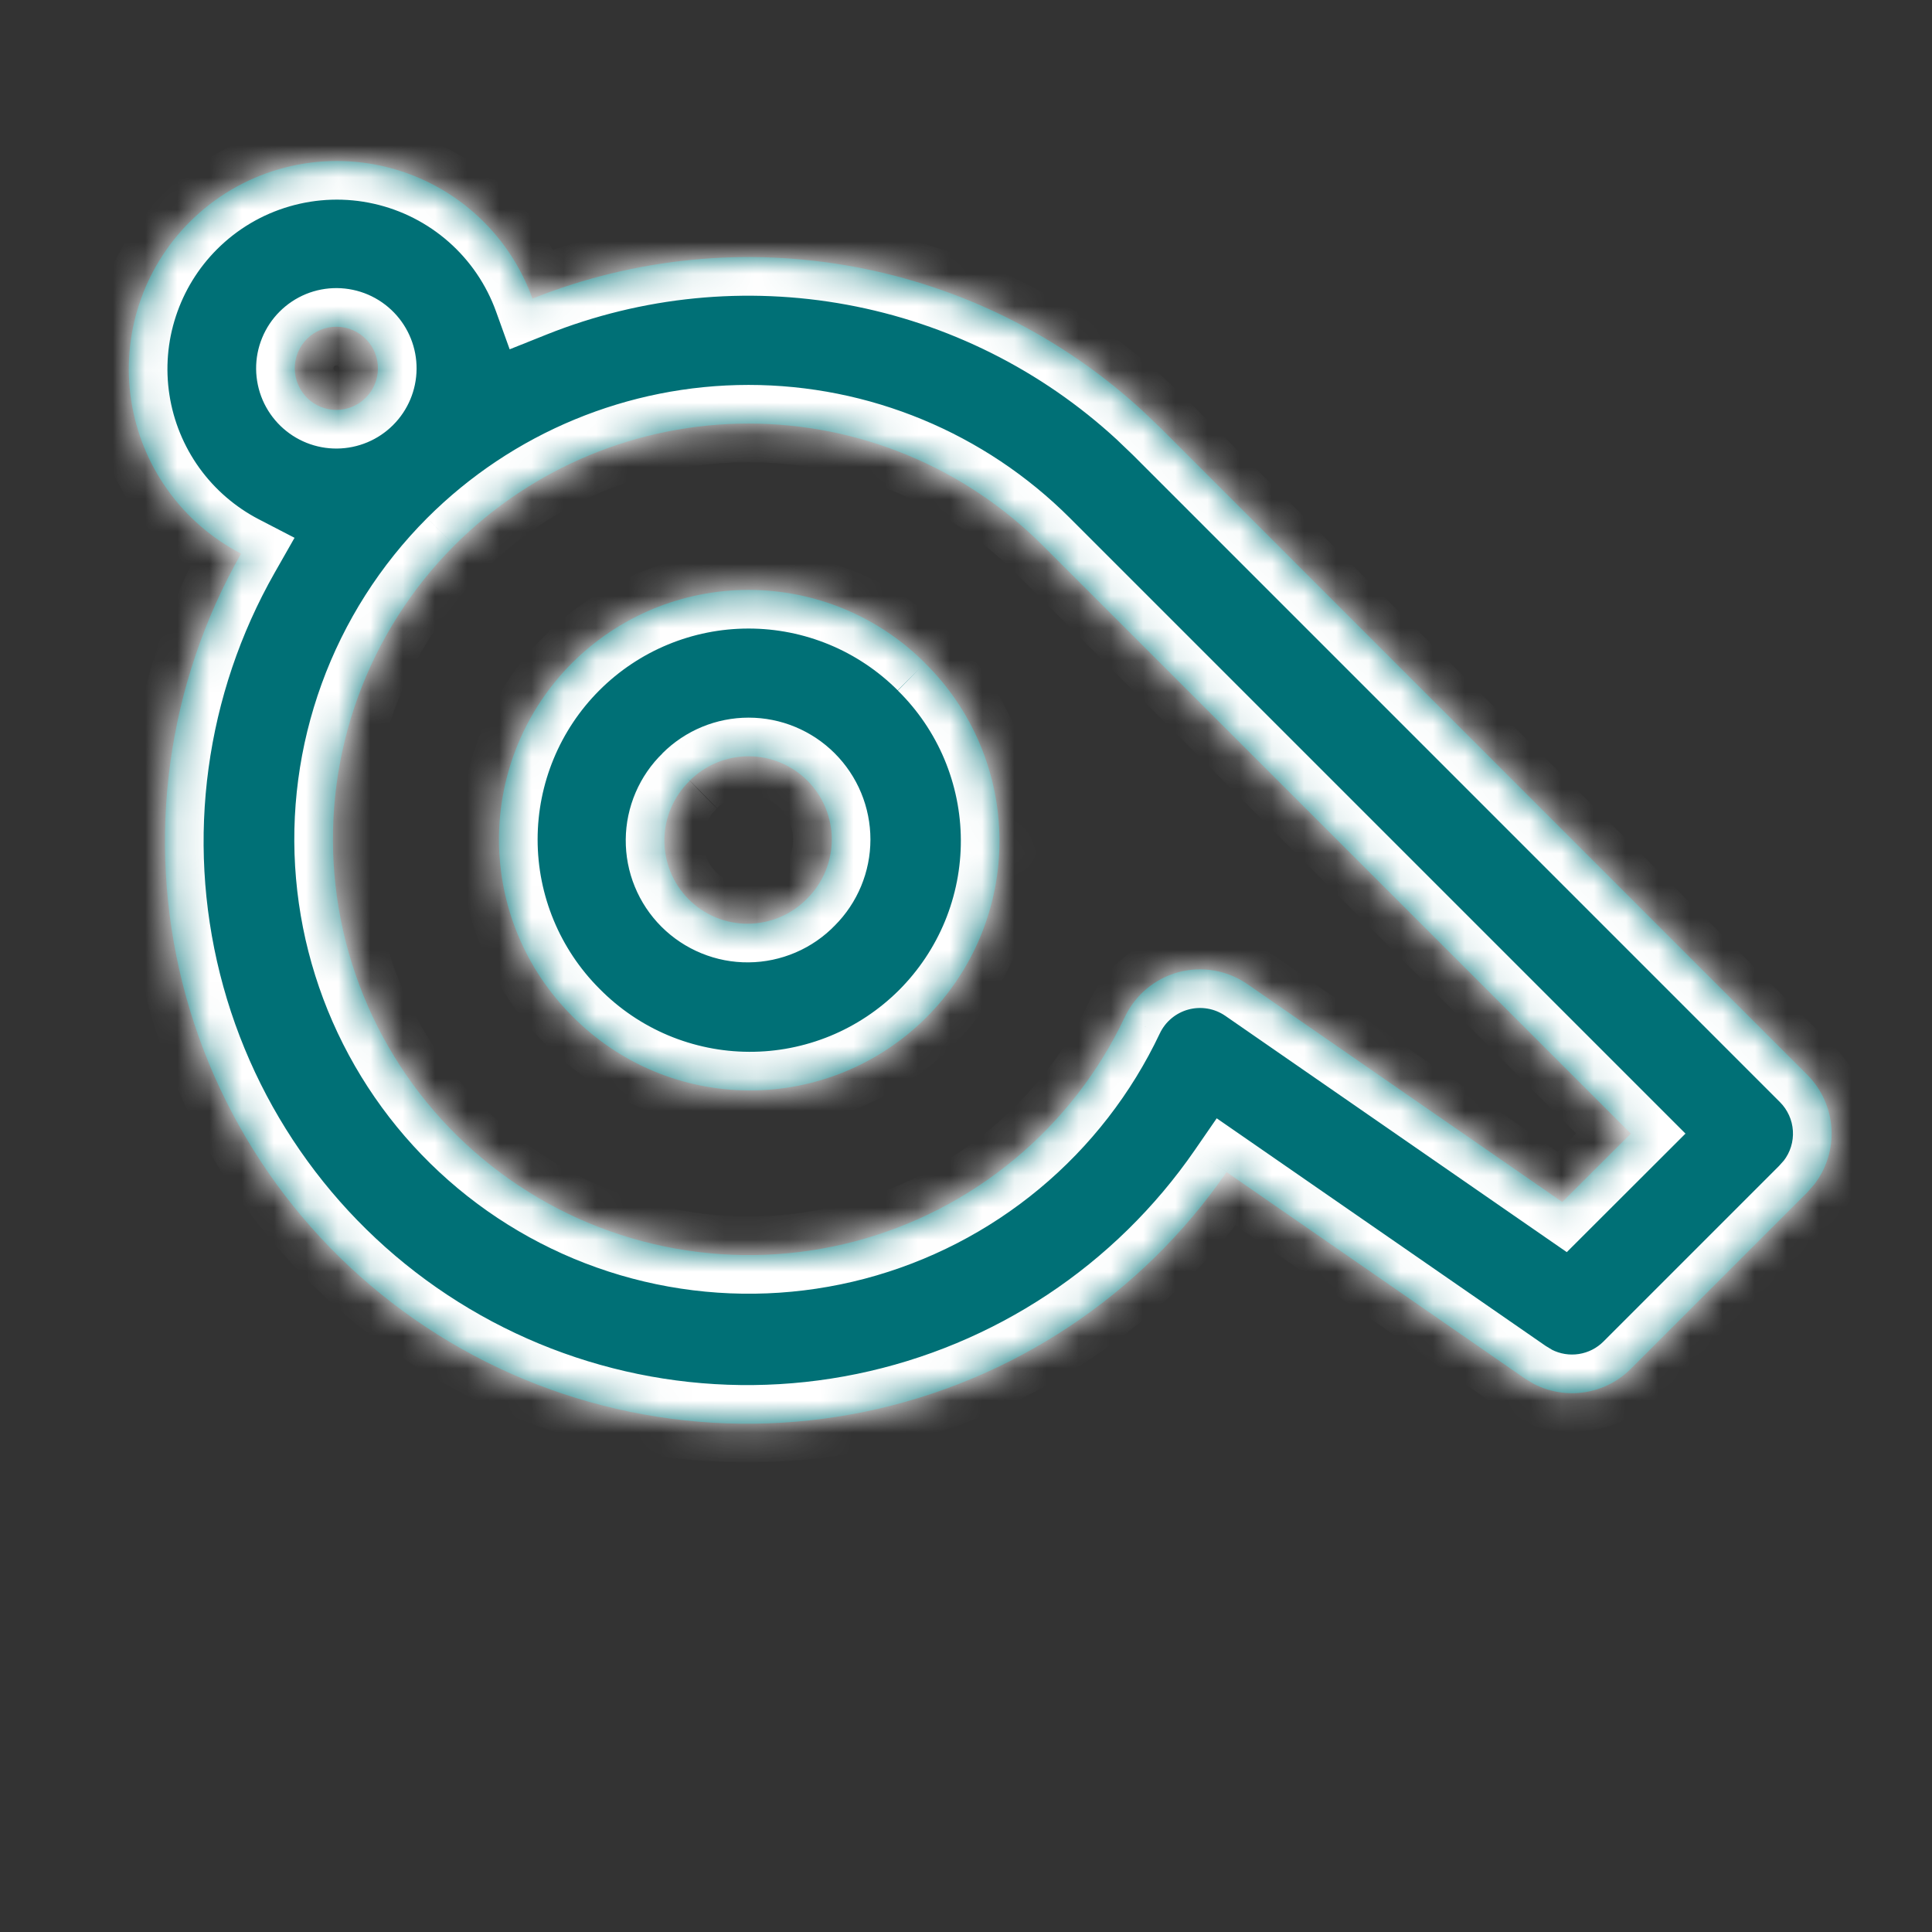
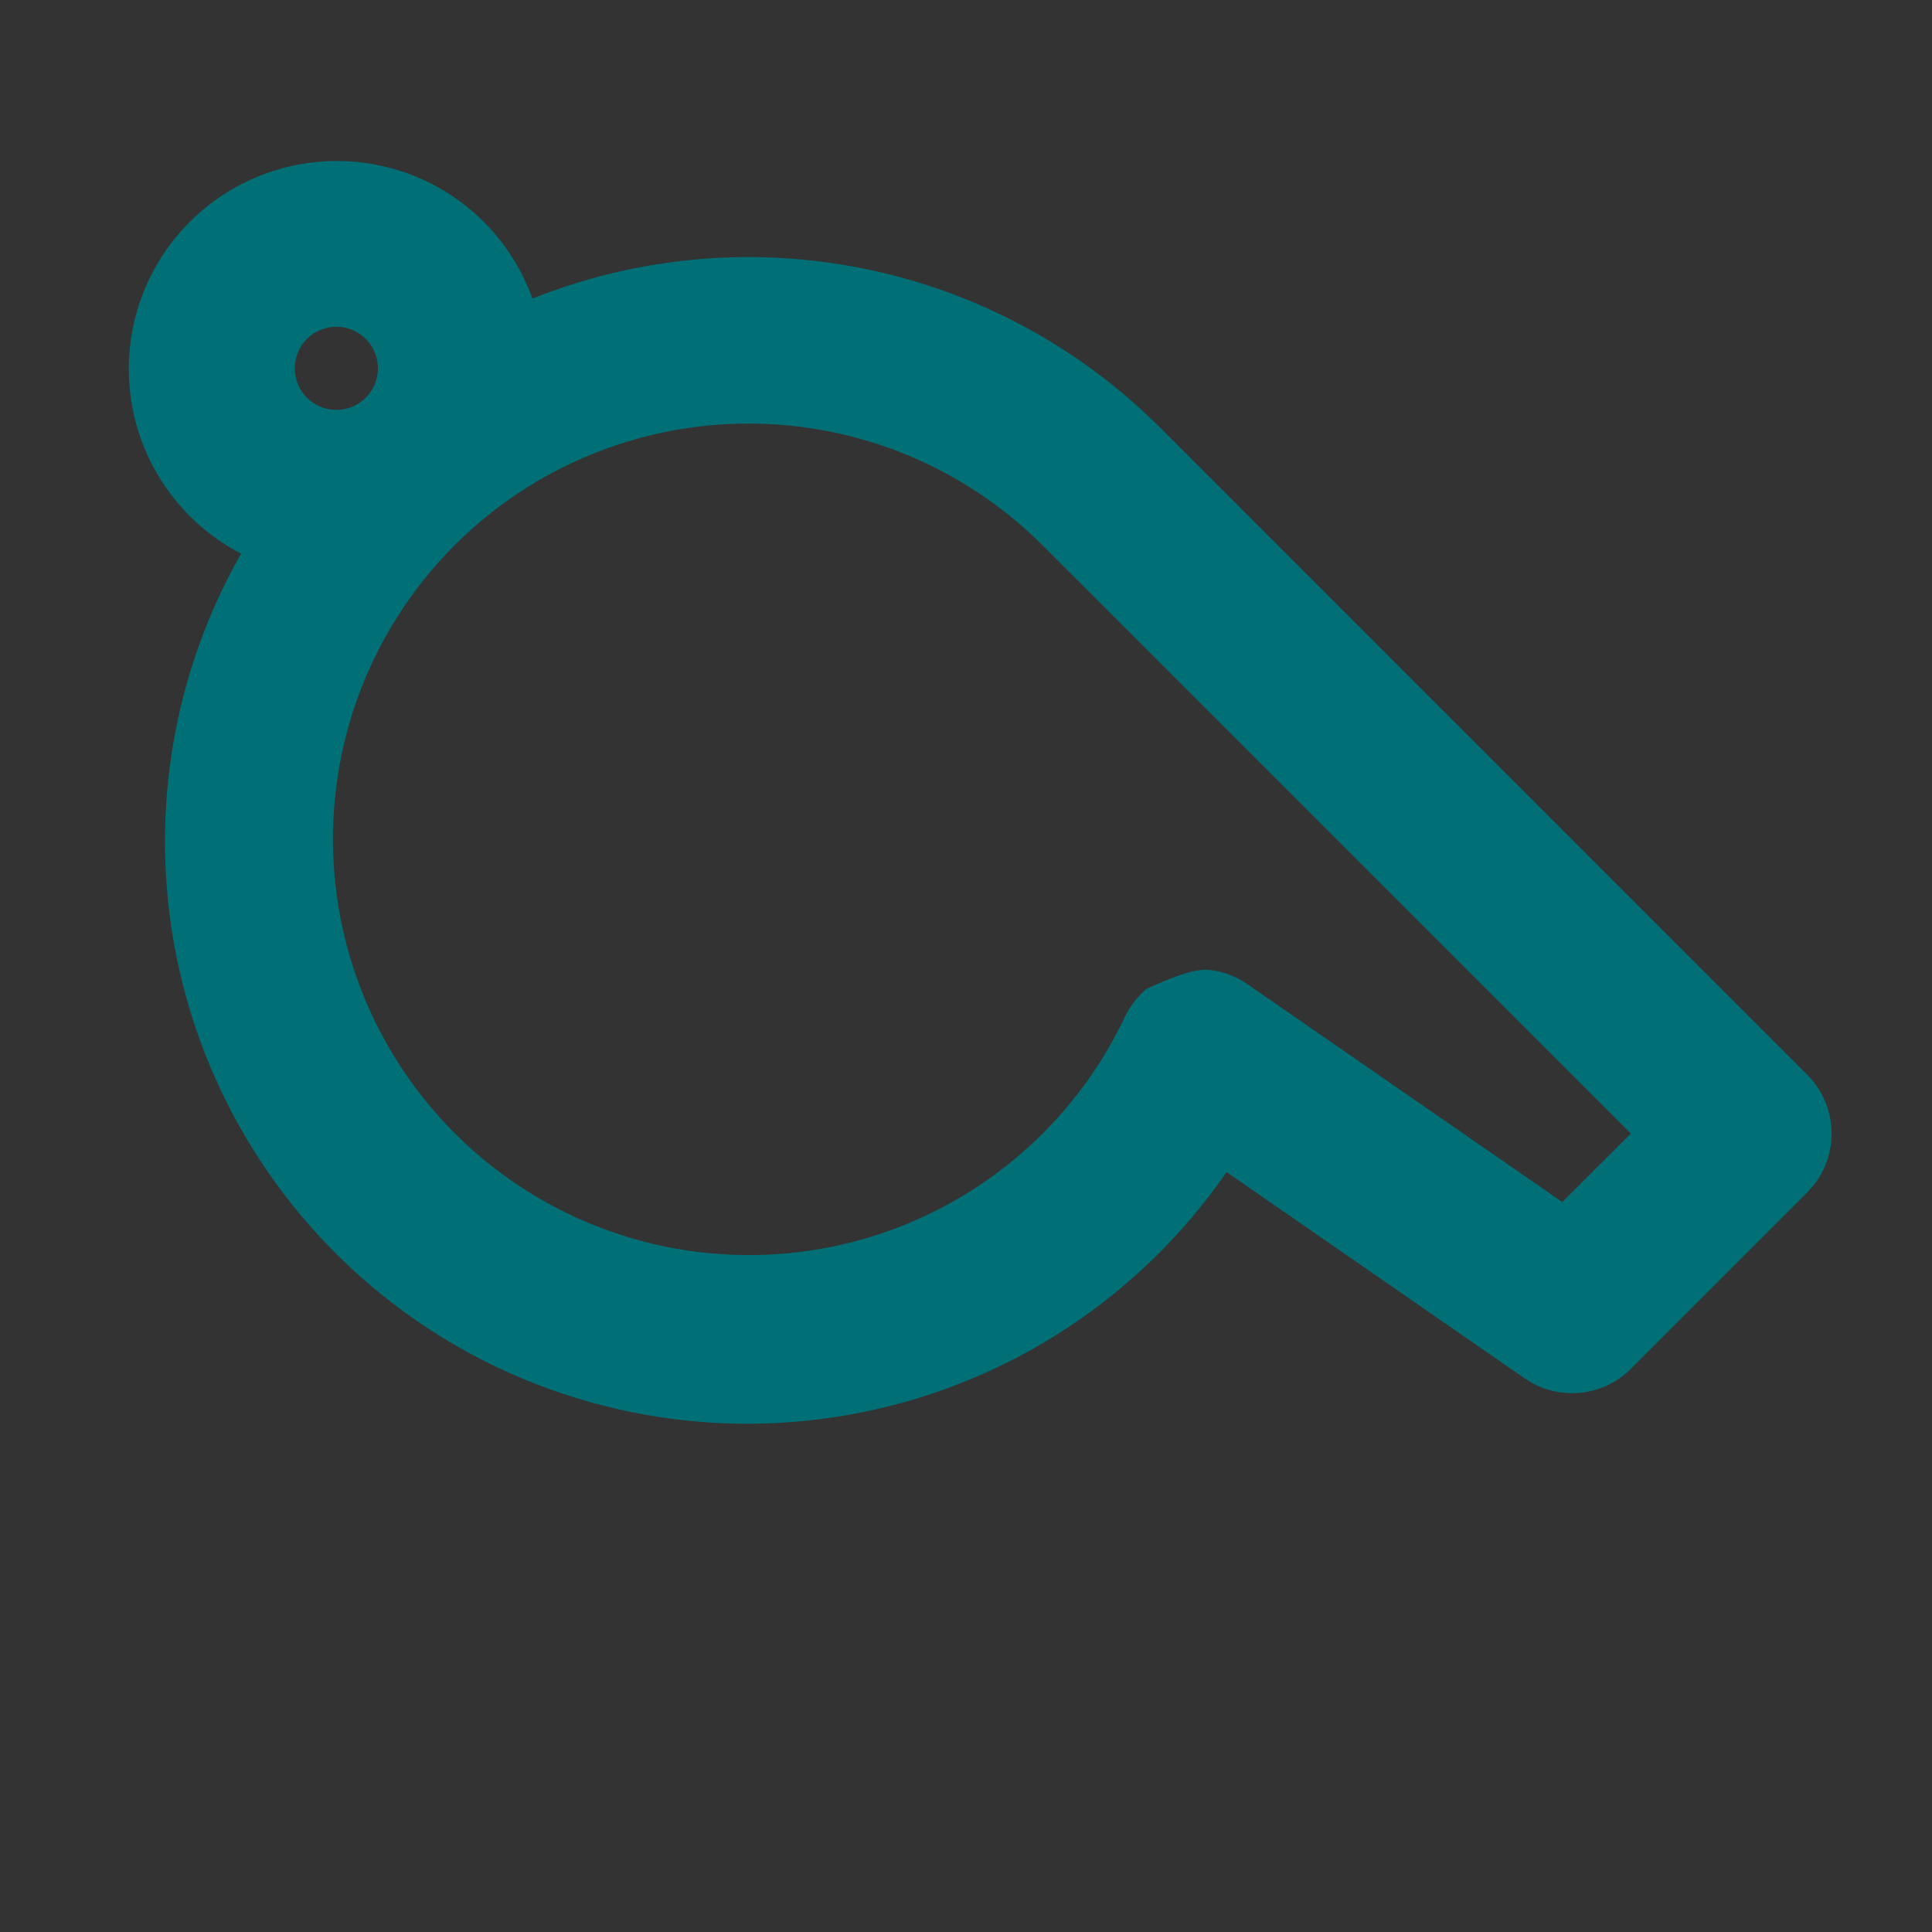
<svg xmlns="http://www.w3.org/2000/svg" width="60" height="60" viewBox="0 0 60 60" fill="none">
  <rect x="0" y="0" width="60" height="60" fill="#333333" stroke="none" />
  <mask id="path-1-inside-1_31_173" fill="white">
-     <path fill-rule="evenodd" clip-rule="evenodd" d="M28.724 20.59C29.454 21.308 30.034 22.163 30.431 23.105C30.829 24.048 31.035 25.06 31.04 26.083C31.044 27.106 30.846 28.12 30.456 29.066C30.067 30.012 29.494 30.871 28.771 31.595C28.047 32.318 27.188 32.892 26.242 33.281C25.296 33.671 24.282 33.87 23.259 33.865C22.236 33.861 21.224 33.655 20.281 33.258C19.338 32.861 18.484 32.281 17.766 31.551C16.312 30.098 15.496 28.127 15.496 26.071C15.496 24.015 16.312 22.044 17.766 20.59C19.22 19.137 21.191 18.32 23.247 18.32C25.302 18.32 27.274 19.137 28.727 20.59M21.421 24.246C21.175 24.484 20.978 24.769 20.843 25.084C20.707 25.399 20.636 25.738 20.633 26.081C20.63 26.424 20.695 26.765 20.825 27.082C20.955 27.4 21.147 27.688 21.389 27.931C21.632 28.173 21.92 28.365 22.238 28.495C22.555 28.625 22.895 28.69 23.239 28.687C23.582 28.684 23.921 28.613 24.236 28.477C24.551 28.342 24.836 28.145 25.074 27.899C25.559 27.414 25.831 26.757 25.832 26.072C25.832 25.387 25.56 24.729 25.076 24.244C24.591 23.76 23.934 23.487 23.249 23.487C22.564 23.487 21.906 23.759 21.421 24.243" />
-     <path fill-rule="evenodd" clip-rule="evenodd" d="M5.893 6.891C6.662 6.122 7.614 5.559 8.658 5.256C9.703 4.953 10.808 4.918 11.87 5.156C12.931 5.393 13.916 5.895 14.732 6.615C15.547 7.335 16.168 8.249 16.536 9.273C19.705 8.008 23.167 7.665 26.522 8.284C29.878 8.903 32.989 10.458 35.498 12.771L36.033 13.282L56.126 33.378C56.571 33.823 56.838 34.414 56.877 35.042C56.917 35.67 56.726 36.291 56.34 36.788L56.126 37.031L50.647 42.51C50.26 42.897 49.76 43.151 49.219 43.236C48.678 43.32 48.124 43.231 47.637 42.98L47.35 42.807L38.092 36.4C35.446 40.236 31.421 42.903 26.856 43.843C22.292 44.784 17.541 43.926 13.594 41.449C9.647 38.971 6.808 35.066 5.671 30.547C4.533 26.028 5.183 21.244 7.487 17.193C6.585 16.726 5.806 16.053 5.214 15.228C4.621 14.403 4.231 13.45 4.076 12.447C3.921 11.443 4.004 10.417 4.32 9.451C4.636 8.486 5.175 7.609 5.893 6.891ZM14.113 16.938C12.783 18.27 11.761 19.877 11.117 21.646C10.474 23.416 10.225 25.304 10.388 27.179C10.551 29.055 11.122 30.872 12.061 32.504C13 34.136 14.284 35.542 15.824 36.625C17.363 37.709 19.121 38.442 20.974 38.775C22.827 39.107 24.73 39.031 26.551 38.551C28.371 38.071 30.064 37.198 31.512 35.995C32.96 34.792 34.127 33.287 34.932 31.585C35.092 31.246 35.324 30.946 35.612 30.705C35.899 30.465 36.236 30.29 36.598 30.192C36.96 30.095 37.339 30.078 37.709 30.142C38.078 30.205 38.429 30.349 38.737 30.562L48.518 37.33L50.647 35.204L32.38 16.938C29.958 14.515 26.672 13.154 23.247 13.154C19.821 13.154 16.535 14.515 14.113 16.938ZM11.375 10.541C11.256 10.418 11.113 10.319 10.956 10.252C10.798 10.184 10.629 10.148 10.457 10.147C10.286 10.145 10.115 10.178 9.957 10.243C9.798 10.308 9.654 10.404 9.532 10.525C9.411 10.646 9.315 10.791 9.25 10.949C9.185 11.108 9.153 11.278 9.154 11.45C9.156 11.621 9.191 11.791 9.259 11.948C9.327 12.106 9.425 12.248 9.548 12.368C9.792 12.603 10.118 12.733 10.457 12.73C10.796 12.727 11.12 12.591 11.359 12.352C11.599 12.112 11.734 11.788 11.737 11.45C11.74 11.111 11.61 10.785 11.375 10.541Z" />
-   </mask>
-   <path fill-rule="evenodd" clip-rule="evenodd" d="M28.724 20.59C29.454 21.308 30.034 22.163 30.431 23.105C30.829 24.048 31.035 25.06 31.04 26.083C31.044 27.106 30.846 28.12 30.456 29.066C30.067 30.012 29.494 30.871 28.771 31.595C28.047 32.318 27.188 32.892 26.242 33.281C25.296 33.671 24.282 33.87 23.259 33.865C22.236 33.861 21.224 33.655 20.281 33.258C19.338 32.861 18.484 32.281 17.766 31.551C16.312 30.098 15.496 28.127 15.496 26.071C15.496 24.015 16.312 22.044 17.766 20.59C19.22 19.137 21.191 18.32 23.247 18.32C25.302 18.32 27.274 19.137 28.727 20.59M21.421 24.246C21.175 24.484 20.978 24.769 20.843 25.084C20.707 25.399 20.636 25.738 20.633 26.081C20.63 26.424 20.695 26.765 20.825 27.082C20.955 27.4 21.147 27.688 21.389 27.931C21.632 28.173 21.92 28.365 22.238 28.495C22.555 28.625 22.895 28.69 23.239 28.687C23.582 28.684 23.921 28.613 24.236 28.477C24.551 28.342 24.836 28.145 25.074 27.899C25.559 27.414 25.831 26.757 25.832 26.072C25.832 25.387 25.56 24.729 25.076 24.244C24.591 23.76 23.934 23.487 23.249 23.487C22.564 23.487 21.906 23.759 21.421 24.243" fill="#007076" />
-   <path fill-rule="evenodd" clip-rule="evenodd" d="M5.893 6.891C6.662 6.122 7.614 5.559 8.658 5.256C9.703 4.953 10.808 4.918 11.87 5.156C12.931 5.393 13.916 5.895 14.732 6.615C15.547 7.335 16.168 8.249 16.536 9.273C19.705 8.008 23.167 7.665 26.522 8.284C29.878 8.903 32.989 10.458 35.498 12.771L36.033 13.282L56.126 33.378C56.571 33.823 56.838 34.414 56.877 35.042C56.917 35.67 56.726 36.291 56.34 36.788L56.126 37.031L50.647 42.51C50.26 42.897 49.76 43.151 49.219 43.236C48.678 43.32 48.124 43.231 47.637 42.98L47.35 42.807L38.092 36.4C35.446 40.236 31.421 42.903 26.856 43.843C22.292 44.784 17.541 43.926 13.594 41.449C9.647 38.971 6.808 35.066 5.671 30.547C4.533 26.028 5.183 21.244 7.487 17.193C6.585 16.726 5.806 16.053 5.214 15.228C4.621 14.403 4.231 13.45 4.076 12.447C3.921 11.443 4.004 10.417 4.32 9.451C4.636 8.486 5.175 7.609 5.893 6.891ZM14.113 16.938C12.783 18.27 11.761 19.877 11.117 21.646C10.474 23.416 10.225 25.304 10.388 27.179C10.551 29.055 11.122 30.872 12.061 32.504C13 34.136 14.284 35.542 15.824 36.625C17.363 37.709 19.121 38.442 20.974 38.775C22.827 39.107 24.73 39.031 26.551 38.551C28.371 38.071 30.064 37.198 31.512 35.995C32.96 34.792 34.127 33.287 34.932 31.585C35.092 31.246 35.324 30.946 35.612 30.705C35.899 30.465 36.236 30.29 36.598 30.192C36.96 30.095 37.339 30.078 37.709 30.142C38.078 30.205 38.429 30.349 38.737 30.562L48.518 37.33L50.647 35.204L32.38 16.938C29.958 14.515 26.672 13.154 23.247 13.154C19.821 13.154 16.535 14.515 14.113 16.938ZM11.375 10.541C11.256 10.418 11.113 10.319 10.956 10.252C10.798 10.184 10.629 10.148 10.457 10.147C10.286 10.145 10.115 10.178 9.957 10.243C9.798 10.308 9.654 10.404 9.532 10.525C9.411 10.646 9.315 10.791 9.25 10.949C9.185 11.108 9.153 11.278 9.154 11.45C9.156 11.621 9.191 11.791 9.259 11.948C9.327 12.106 9.425 12.248 9.548 12.368C9.792 12.603 10.118 12.733 10.457 12.73C10.796 12.727 11.12 12.591 11.359 12.352C11.599 12.112 11.734 11.788 11.737 11.45C11.74 11.111 11.61 10.785 11.375 10.541Z" fill="#007076" />
-   <path d="M31.616 54.241L31.714 53.649L31.616 53.632L31.517 53.649L31.616 54.241ZM31.584 54.246L31.486 53.654L31.399 53.669L31.319 53.708L31.584 54.246ZM31.401 54.336L31.519 54.925L31.596 54.909L31.666 54.874L31.401 54.336ZM31.349 54.347L31.185 54.923L31.325 54.964L31.467 54.935L31.349 54.347ZM31.313 54.336L31.042 54.871L31.093 54.897L31.148 54.913L31.313 54.336ZM31.13 54.243L31.401 53.708L31.341 53.678L31.275 53.661L31.13 54.243ZM31.068 54.259L30.599 53.884L30.544 53.953L30.511 54.036L31.068 54.259ZM31.058 54.285L30.5 54.062L30.462 54.158L30.458 54.261L31.058 54.285ZM31.014 55.39L30.414 55.367L30.411 55.452L30.431 55.536L31.014 55.39ZM31.026 55.442L30.444 55.587L30.475 55.709L30.551 55.808L31.026 55.442ZM31.052 55.475L30.577 55.841L30.631 55.912L30.704 55.964L31.052 55.475ZM31.321 55.667L30.973 56.156L31.062 56.218L31.166 56.246L31.321 55.667ZM31.36 55.677L31.205 56.257L31.379 56.303L31.549 56.246L31.36 55.677ZM31.391 55.667L31.58 56.236L31.666 56.208L31.739 56.156L31.391 55.667ZM31.659 55.475L32.007 55.964L32.083 55.91L32.139 55.836L31.659 55.475ZM31.69 55.434L32.17 55.794L32.246 55.694L32.275 55.572L31.69 55.434ZM31.701 55.39L32.285 55.528L32.303 55.448L32.3 55.366L31.701 55.39ZM31.657 54.287L32.256 54.263L32.254 54.202L32.239 54.142L31.657 54.287ZM32.297 53.949L32.415 53.36L32.314 53.34L32.213 53.355L32.297 53.949ZM32.261 53.954L32.176 53.36L32.079 53.374L31.991 53.419L32.261 53.954ZM31.786 54.194L31.515 53.659L31.43 53.702L31.362 53.77L31.786 54.194ZM31.76 54.22L31.336 53.796L31.223 53.908L31.181 54.062L31.76 54.22ZM31.752 54.248L31.174 54.091L31.149 54.181L31.153 54.273L31.752 54.248ZM31.799 55.359L31.2 55.384L31.204 55.491L31.245 55.59L31.799 55.359ZM31.812 55.39L31.258 55.621L31.304 55.731L31.388 55.815L31.812 55.39ZM31.832 55.411L31.408 55.835L31.485 55.912L31.583 55.956L31.832 55.411ZM32.352 55.649L32.102 56.194L32.149 56.216L32.199 56.229L32.352 55.649ZM32.427 55.628L32.902 55.994L32.972 55.903L33.004 55.793L32.427 55.628ZM32.437 55.592L33.014 55.757L33.042 55.66L33.036 55.559L32.437 55.592ZM32.349 54.006L32.948 53.972L32.945 53.912L32.929 53.853L32.349 54.006ZM30.45 53.954L30.14 54.467L30.16 54.48L30.182 54.491L30.45 53.954ZM30.381 53.969L29.882 53.636L29.851 53.682L29.829 53.733L30.381 53.969ZM30.365 54.006L29.814 53.769L29.772 53.867L29.766 53.972L30.365 54.006ZM30.277 55.592L29.678 55.559L29.676 55.592L29.678 55.625L30.277 55.592ZM30.321 55.654L30.111 56.216L30.252 56.268L30.401 56.248L30.321 55.654ZM30.36 55.649L30.439 56.243L30.529 56.231L30.612 56.193L30.36 55.649ZM30.879 55.408L31.131 55.953L31.197 55.922L31.254 55.877L30.879 55.408ZM30.905 55.388L31.28 55.856L31.433 55.734L31.484 55.545L30.905 55.388ZM30.913 55.359L31.492 55.517L31.509 55.452L31.512 55.384L30.913 55.359ZM30.959 54.248L31.559 54.273L31.562 54.187L31.541 54.103L30.959 54.248ZM30.952 54.218L31.534 54.072L31.493 53.911L31.376 53.793L30.952 54.218ZM30.926 54.192L31.35 53.767L31.281 53.699L31.194 53.655L30.926 54.192ZM31.517 53.649L31.486 53.654L31.683 54.838L31.714 54.833L31.517 53.649ZM31.319 53.708L31.136 53.798L31.666 54.874L31.85 54.784L31.319 53.708ZM31.283 53.748L31.232 53.758L31.467 54.935L31.519 54.925L31.283 53.748ZM31.514 53.77L31.478 53.759L31.148 54.913L31.185 54.923L31.514 53.77ZM31.585 53.801L31.401 53.708L30.858 54.778L31.042 54.871L31.585 53.801ZM31.275 53.661C31.197 53.642 31.081 53.627 30.948 53.66C30.806 53.696 30.685 53.777 30.599 53.884L31.536 54.634C31.464 54.724 31.361 54.794 31.239 54.824C31.128 54.852 31.035 54.838 30.984 54.825L31.275 53.661ZM30.511 54.036L30.5 54.062L31.615 54.507L31.625 54.482L30.511 54.036ZM30.458 54.261L30.414 55.367L31.613 55.414L31.657 54.308L30.458 54.261ZM30.431 55.536L30.444 55.587L31.609 55.296L31.596 55.245L30.431 55.536ZM30.551 55.808L30.577 55.841L31.528 55.11L31.502 55.076L30.551 55.808ZM30.704 55.964L30.973 56.156L31.669 55.178L31.4 54.987L30.704 55.964ZM31.166 56.246L31.205 56.257L31.514 55.097L31.476 55.087L31.166 56.246ZM31.549 56.246L31.58 56.236L31.201 55.097L31.17 55.108L31.549 56.246ZM31.739 56.156L32.007 55.964L31.312 54.987L31.043 55.178L31.739 56.156ZM32.139 55.836L32.17 55.794L31.21 55.074L31.179 55.115L32.139 55.836ZM32.275 55.572L32.285 55.528L31.117 55.253L31.106 55.297L32.275 55.572ZM32.3 55.366L32.256 54.263L31.057 54.311L31.101 55.414L32.3 55.366ZM32.239 54.142C32.199 53.981 32.056 53.706 31.714 53.649L31.517 54.833C31.393 54.812 31.278 54.749 31.193 54.654C31.116 54.567 31.087 54.48 31.075 54.433L32.239 54.142ZM32.213 53.355L32.176 53.36L32.346 54.548L32.382 54.543L32.213 53.355ZM31.991 53.419L31.515 53.659L32.057 54.73L32.532 54.489L31.991 53.419ZM31.362 53.77L31.336 53.796L32.184 54.644L32.21 54.618L31.362 53.77ZM31.181 54.062L31.174 54.091L32.331 54.406L32.339 54.378L31.181 54.062ZM31.153 54.273L31.2 55.384L32.398 55.334L32.352 54.223L31.153 54.273ZM31.245 55.59L31.258 55.621L32.366 55.16L32.353 55.129L31.245 55.59ZM31.388 55.815L31.408 55.835L32.257 54.987L32.236 54.966L31.388 55.815ZM31.583 55.956L32.102 56.194L32.602 55.103L32.082 54.865L31.583 55.956ZM32.199 56.229C32.287 56.252 32.413 56.267 32.555 56.228C32.704 56.187 32.822 56.098 32.902 55.994L31.951 55.262C32.014 55.18 32.111 55.106 32.236 55.072C32.352 55.039 32.449 55.054 32.505 55.068L32.199 56.229ZM33.004 55.793L33.014 55.757L31.86 55.427L31.85 55.463L33.004 55.793ZM33.036 55.559L32.948 53.972L31.75 54.039L31.838 55.625L33.036 55.559ZM32.929 53.853C32.882 53.674 32.733 53.424 32.415 53.36L32.18 54.537C32.071 54.515 31.966 54.459 31.886 54.37C31.812 54.289 31.782 54.206 31.769 54.158L32.929 53.853ZM30.761 53.441C30.618 53.354 30.446 53.326 30.282 53.362L30.543 54.533C30.405 54.564 30.26 54.54 30.14 54.467L30.761 53.441ZM30.282 53.362C30.119 53.398 29.975 53.497 29.882 53.636L30.88 54.303C30.801 54.42 30.68 54.503 30.543 54.533L30.282 53.362ZM29.829 53.733L29.814 53.769L30.917 54.242L30.932 54.206L29.829 53.733ZM29.766 53.972L29.678 55.559L30.876 55.625L30.964 54.039L29.766 53.972ZM29.678 55.625C29.684 55.728 29.714 55.856 29.8 55.977C29.887 56.101 30.003 56.175 30.111 56.216L30.532 55.092C30.612 55.122 30.706 55.181 30.779 55.284C30.851 55.384 30.872 55.487 30.876 55.559L29.678 55.625ZM30.401 56.248L30.439 56.243L30.281 55.054L30.242 55.059L30.401 56.248ZM30.612 56.193L31.131 55.953L30.627 54.864L30.108 55.104L30.612 56.193ZM31.254 55.877L31.28 55.856L30.53 54.919L30.505 54.94L31.254 55.877ZM31.484 55.545L31.492 55.517L30.334 55.202L30.326 55.23L31.484 55.545ZM31.512 55.384L31.559 54.273L30.36 54.223L30.313 55.334L31.512 55.384ZM31.541 54.103L31.534 54.072L30.369 54.363L30.377 54.394L31.541 54.103ZM31.376 53.793L31.35 53.767L30.502 54.616L30.527 54.642L31.376 53.793ZM31.194 53.655L30.719 53.417L30.182 54.491L30.657 54.728L31.194 53.655ZM5.893 6.891L6.741 7.74L6.741 7.74L5.893 6.891ZM16.536 9.273L15.407 9.679L15.828 10.848L16.981 10.387L16.536 9.273ZM35.498 12.771L36.328 11.903L36.319 11.896L36.311 11.888L35.498 12.771ZM36.033 13.282L36.881 12.434L36.872 12.424L36.862 12.415L36.033 13.282ZM56.126 33.378L55.277 34.226L55.277 34.226L56.126 33.378ZM56.34 36.788L57.24 37.582L57.265 37.553L57.288 37.523L56.34 36.788ZM56.126 37.031L56.974 37.879L57.001 37.853L57.026 37.825L56.126 37.031ZM50.647 42.51L49.798 41.661L49.798 41.661L50.647 42.51ZM47.637 42.98L47.017 44.008L47.052 44.028L47.088 44.047L47.637 42.98ZM47.35 42.807L46.667 43.794L46.698 43.815L46.73 43.834L47.35 42.807ZM38.092 36.4L38.775 35.414L37.786 34.73L37.104 35.719L38.092 36.4ZM7.487 17.193L8.53 17.786L9.147 16.702L8.039 16.128L7.487 17.193ZM14.113 16.938L13.265 16.089L13.264 16.09L14.113 16.938ZM34.932 31.585L36.017 32.098L36.018 32.097L34.932 31.585ZM38.737 30.562L39.42 29.575L39.42 29.575L38.737 30.562ZM48.518 37.33L47.835 38.317L48.658 38.886L49.366 38.179L48.518 37.33ZM50.647 35.204L51.495 36.053L52.344 35.205L51.495 34.356L50.647 35.204ZM32.38 16.938L33.228 16.089L33.228 16.089L32.38 16.938ZM17.766 31.551L18.621 30.71L18.614 30.703L17.766 31.551ZM15.496 26.071H14.296H15.496ZM23.247 18.32L23.247 19.52L23.247 18.32ZM25.074 27.899L24.226 27.05L24.218 27.057L24.211 27.065L25.074 27.899ZM11.375 10.541L10.512 11.375L10.512 11.375L11.375 10.541ZM9.548 12.368L10.382 11.504L10.382 11.504L9.548 12.368ZM6.741 7.74C7.368 7.113 8.142 6.655 8.993 6.409L8.324 4.104C7.085 4.463 5.957 5.13 5.045 6.042L6.741 7.74ZM8.993 6.409C9.844 6.162 10.743 6.133 11.607 6.327L12.132 3.985C10.873 3.703 9.563 3.744 8.324 4.104L8.993 6.409ZM11.607 6.327C12.472 6.52 13.273 6.929 13.938 7.515L15.525 5.715C14.558 4.862 13.39 4.267 12.132 3.985L11.607 6.327ZM13.938 7.515C14.602 8.101 15.107 8.845 15.407 9.679L17.666 8.867C17.229 7.653 16.493 6.569 15.525 5.715L13.938 7.515ZM16.981 10.387C19.94 9.206 23.172 8.886 26.305 9.464L26.74 7.104C23.162 6.444 19.47 6.809 16.091 8.158L16.981 10.387ZM26.305 9.464C29.437 10.042 32.343 11.494 34.685 13.653L36.311 11.888C33.636 9.422 30.318 7.764 26.74 7.104L26.305 9.464ZM34.669 13.638L35.203 14.149L36.862 12.415L36.328 11.903L34.669 13.638ZM35.184 14.131L55.277 34.226L56.974 32.529L36.881 12.434L35.184 14.131ZM55.277 34.226C55.516 34.465 55.659 34.782 55.68 35.118L58.075 34.967C58.017 34.048 57.626 33.181 56.974 32.529L55.277 34.226ZM55.68 35.118C55.701 35.454 55.599 35.786 55.392 36.052L57.288 37.523C57.853 36.795 58.133 35.886 58.075 34.967L55.68 35.118ZM55.441 35.994L55.226 36.236L57.026 37.825L57.24 37.582L55.441 35.994ZM55.277 36.182L49.798 41.661L51.495 43.358L56.974 37.879L55.277 36.182ZM49.798 41.661C49.591 41.869 49.323 42.005 49.033 42.05L49.404 44.421C50.196 44.298 50.928 43.925 51.495 43.358L49.798 41.661ZM49.033 42.05C48.744 42.095 48.447 42.047 48.187 41.913L47.088 44.047C47.801 44.414 48.612 44.545 49.404 44.421L49.033 42.05ZM48.257 41.953L47.971 41.78L46.73 43.834L47.017 44.008L48.257 41.953ZM48.033 41.82L38.775 35.414L37.409 37.387L46.667 43.794L48.033 41.82ZM37.104 35.719C34.633 39.3 30.875 41.79 26.614 42.668L27.099 45.018C31.966 44.015 36.258 41.172 39.08 37.082L37.104 35.719ZM26.614 42.668C22.353 43.546 17.917 42.745 14.232 40.432L12.956 42.465C17.165 45.107 22.232 46.021 27.099 45.018L26.614 42.668ZM14.232 40.432C10.547 38.12 7.897 34.473 6.834 30.254L4.507 30.84C5.72 35.659 8.747 39.824 12.956 42.465L14.232 40.432ZM6.834 30.254C5.772 26.035 6.379 21.569 8.53 17.786L6.444 16.6C3.987 20.92 3.294 26.021 4.507 30.84L6.834 30.254ZM8.039 16.128C7.305 15.747 6.671 15.199 6.188 14.528L4.239 15.928C4.942 16.906 5.866 17.705 6.935 18.259L8.039 16.128ZM6.188 14.528C5.706 13.856 5.388 13.08 5.262 12.263L2.89 12.63C3.074 13.82 3.536 14.95 4.239 15.928L6.188 14.528ZM5.262 12.263C5.135 11.446 5.203 10.61 5.461 9.824L3.179 9.078C2.805 10.223 2.706 11.44 2.89 12.63L5.262 12.263ZM5.461 9.824C5.718 9.038 6.156 8.324 6.741 7.74L5.045 6.042C4.193 6.893 3.554 7.934 3.179 9.078L5.461 9.824ZM13.264 16.09C11.81 17.546 10.693 19.303 9.99 21.236L12.245 22.056C12.829 20.452 13.756 18.994 14.963 17.785L13.264 16.09ZM9.99 21.236C9.287 23.17 9.014 25.234 9.193 27.283L11.584 27.076C11.436 25.374 11.662 23.661 12.245 22.056L9.99 21.236ZM9.193 27.283C9.371 29.333 9.995 31.319 11.021 33.102L13.101 31.905C12.249 30.425 11.731 28.777 11.584 27.076L9.193 27.283ZM11.021 33.102C12.047 34.886 13.451 36.423 15.133 37.607L16.514 35.644C15.118 34.661 13.953 33.385 13.101 31.905L11.021 33.102ZM15.133 37.607C16.816 38.791 18.737 39.593 20.762 39.956L21.186 37.594C19.505 37.292 17.911 36.627 16.514 35.644L15.133 37.607ZM20.762 39.956C22.787 40.319 24.867 40.236 26.857 39.711L26.245 37.391C24.593 37.826 22.867 37.895 21.186 37.594L20.762 39.956ZM26.857 39.711C28.846 39.186 30.697 38.233 32.279 36.918L30.745 35.072C29.432 36.164 27.896 36.955 26.245 37.391L26.857 39.711ZM32.279 36.918C33.861 35.603 35.137 33.958 36.017 32.098L33.847 31.072C33.117 32.615 32.058 33.981 30.745 35.072L32.279 36.918ZM36.018 32.097C36.103 31.915 36.227 31.755 36.381 31.626L34.842 29.785C34.421 30.137 34.081 30.576 33.847 31.073L36.018 32.097ZM36.381 31.626C36.535 31.497 36.716 31.403 36.91 31.351L36.286 29.034C35.756 29.176 35.263 29.432 34.842 29.785L36.381 31.626ZM36.91 31.351C37.103 31.299 37.306 31.29 37.504 31.324L37.913 28.959C37.372 28.866 36.817 28.891 36.286 29.034L36.91 31.351ZM37.504 31.324C37.702 31.358 37.89 31.435 38.055 31.549L39.42 29.575C38.968 29.263 38.454 29.052 37.913 28.959L37.504 31.324ZM38.055 31.549L47.835 38.317L49.201 36.344L39.42 29.575L38.055 31.549ZM49.366 38.179L51.495 36.053L49.799 34.355L47.67 36.481L49.366 38.179ZM51.495 34.356L33.228 16.089L31.531 17.786L49.798 36.053L51.495 34.356ZM33.228 16.089C30.581 13.442 26.991 11.954 23.247 11.954V14.354C26.354 14.354 29.334 15.589 31.531 17.786L33.228 16.089ZM23.247 11.954C19.503 11.954 15.912 13.442 13.265 16.089L14.962 17.786C17.159 15.589 20.139 14.354 23.247 14.354V11.954ZM27.883 21.446C28.5 22.052 28.99 22.775 29.326 23.571L31.537 22.639C31.078 21.55 30.408 20.563 29.566 19.735L27.883 21.446ZM29.326 23.571C29.661 24.368 29.836 25.223 29.84 26.088L32.24 26.078C32.235 24.897 31.996 23.728 31.537 22.639L29.326 23.571ZM29.84 26.088C29.843 26.953 29.676 27.809 29.347 28.609L31.566 29.523C32.016 28.43 32.245 27.259 32.24 26.078L29.84 26.088ZM29.347 28.609C29.017 29.409 28.533 30.135 27.922 30.747L29.619 32.443C30.455 31.608 31.116 30.615 31.566 29.523L29.347 28.609ZM27.922 30.747C27.311 31.358 26.584 31.842 25.785 32.172L26.699 34.391C27.791 33.941 28.784 33.279 29.619 32.443L27.922 30.747ZM25.785 32.172C24.985 32.501 24.129 32.669 23.264 32.665L23.255 35.065C24.436 35.07 25.607 34.841 26.699 34.391L25.785 32.172ZM23.264 32.665C22.399 32.662 21.544 32.487 20.747 32.152L19.815 34.364C20.904 34.822 22.073 35.061 23.255 35.065L23.264 32.665ZM20.747 32.152C19.95 31.816 19.228 31.326 18.621 30.71L16.911 32.393C17.739 33.235 18.727 33.905 19.815 34.364L20.747 32.152ZM18.614 30.703C17.386 29.474 16.696 27.808 16.696 26.071H14.296C14.296 28.445 15.239 30.721 16.918 32.4L18.614 30.703ZM16.696 26.071C16.696 24.334 17.386 22.667 18.614 21.439L16.918 19.742C15.239 21.42 14.296 23.697 14.296 26.071H16.696ZM18.614 21.439C19.843 20.21 21.509 19.52 23.247 19.52V17.12C20.873 17.12 18.596 18.063 16.918 19.742L18.614 21.439ZM23.247 19.52C24.984 19.52 26.65 20.21 27.879 21.439L29.576 19.742C27.897 18.063 25.62 17.12 23.247 17.12L23.247 19.52ZM20.588 23.383C20.226 23.732 19.938 24.149 19.74 24.611L21.945 25.558C22.018 25.389 22.123 25.236 22.255 25.109L20.588 23.383ZM19.74 24.611C19.542 25.072 19.437 25.569 19.433 26.071L21.833 26.092C21.834 25.908 21.873 25.727 21.945 25.558L19.74 24.611ZM19.433 26.071C19.429 26.573 19.524 27.072 19.715 27.537L21.936 26.628C21.866 26.458 21.831 26.276 21.833 26.092L19.433 26.071ZM19.715 27.537C19.905 28.002 20.186 28.424 20.541 28.779L22.238 27.082C22.108 26.952 22.005 26.798 21.936 26.628L19.715 27.537ZM20.541 28.779C20.896 29.134 21.319 29.415 21.784 29.605L22.692 27.384C22.522 27.315 22.368 27.212 22.238 27.082L20.541 28.779ZM21.784 29.605C22.248 29.796 22.747 29.892 23.249 29.887L23.228 27.487C23.044 27.489 22.862 27.454 22.692 27.384L21.784 29.605ZM23.249 29.887C23.751 29.883 24.248 29.778 24.709 29.58L23.762 27.375C23.593 27.447 23.412 27.486 23.228 27.487L23.249 29.887ZM24.709 29.58C25.171 29.382 25.588 29.094 25.937 28.732L24.211 27.065C24.084 27.197 23.931 27.302 23.762 27.375L24.709 29.58ZM25.922 28.747C26.632 28.038 27.031 27.076 27.032 26.072L24.632 26.071C24.632 26.438 24.486 26.79 24.226 27.05L25.922 28.747ZM27.032 26.072C27.032 25.069 26.634 24.106 25.924 23.396L24.227 25.093C24.486 25.352 24.632 25.704 24.632 26.071L27.032 26.072ZM25.924 23.396C25.215 22.686 24.253 22.287 23.249 22.287L23.248 24.687C23.615 24.687 23.967 24.833 24.227 25.093L25.924 23.396ZM23.249 22.287C22.246 22.287 21.283 22.685 20.573 23.394L22.27 25.092C22.529 24.833 22.881 24.687 23.248 24.687L23.249 22.287ZM12.238 9.708C12.008 9.47 11.733 9.28 11.429 9.149L10.482 11.354C10.493 11.359 10.503 11.366 10.512 11.375L12.238 9.708ZM11.429 9.149C11.125 9.019 10.798 8.95 10.467 8.947L10.447 11.347C10.459 11.347 10.471 11.35 10.482 11.354L11.429 9.149ZM10.467 8.947C10.137 8.944 9.808 9.007 9.502 9.132L10.411 11.354C10.422 11.349 10.434 11.347 10.447 11.347L10.467 8.947ZM9.502 9.132C9.196 9.258 8.918 9.443 8.684 9.677L10.381 11.374C10.39 11.365 10.4 11.358 10.411 11.354L9.502 9.132ZM8.684 9.677C8.45 9.911 8.265 10.189 8.14 10.495L10.361 11.404C10.366 11.393 10.372 11.382 10.381 11.374L8.684 9.677ZM8.14 10.495C8.014 10.801 7.951 11.129 7.954 11.46L10.354 11.439C10.354 11.427 10.356 11.415 10.361 11.404L8.14 10.495ZM7.954 11.46C7.957 11.791 8.026 12.118 8.156 12.422L10.361 11.475C10.357 11.463 10.354 11.451 10.354 11.439L7.954 11.46ZM8.156 12.422C8.287 12.726 8.477 13.001 8.715 13.231L10.382 11.504C10.373 11.496 10.366 11.486 10.361 11.475L8.156 12.422ZM8.715 13.231C9.185 13.685 9.814 13.936 10.467 13.93L10.447 11.53C10.422 11.53 10.399 11.521 10.382 11.504L8.715 13.231ZM10.467 13.93C11.121 13.924 11.746 13.662 12.208 13.2L10.511 11.503C10.494 11.52 10.471 11.53 10.447 11.53L10.467 13.93ZM12.208 13.2C12.67 12.738 12.932 12.114 12.937 11.46L10.537 11.439C10.537 11.463 10.528 11.486 10.511 11.503L12.208 13.2ZM12.937 11.46C12.943 10.807 12.692 10.178 12.238 9.708L10.512 11.375C10.528 11.392 10.538 11.415 10.537 11.439L12.937 11.46Z" fill="white" mask="url(#path-1-inside-1_31_173)" />
+     </mask>
+   <path fill-rule="evenodd" clip-rule="evenodd" d="M5.893 6.891C6.662 6.122 7.614 5.559 8.658 5.256C9.703 4.953 10.808 4.918 11.87 5.156C12.931 5.393 13.916 5.895 14.732 6.615C15.547 7.335 16.168 8.249 16.536 9.273C19.705 8.008 23.167 7.665 26.522 8.284C29.878 8.903 32.989 10.458 35.498 12.771L36.033 13.282L56.126 33.378C56.571 33.823 56.838 34.414 56.877 35.042C56.917 35.67 56.726 36.291 56.34 36.788L56.126 37.031L50.647 42.51C50.26 42.897 49.76 43.151 49.219 43.236C48.678 43.32 48.124 43.231 47.637 42.98L47.35 42.807L38.092 36.4C35.446 40.236 31.421 42.903 26.856 43.843C22.292 44.784 17.541 43.926 13.594 41.449C9.647 38.971 6.808 35.066 5.671 30.547C4.533 26.028 5.183 21.244 7.487 17.193C6.585 16.726 5.806 16.053 5.214 15.228C4.621 14.403 4.231 13.45 4.076 12.447C3.921 11.443 4.004 10.417 4.32 9.451C4.636 8.486 5.175 7.609 5.893 6.891ZM14.113 16.938C12.783 18.27 11.761 19.877 11.117 21.646C10.474 23.416 10.225 25.304 10.388 27.179C10.551 29.055 11.122 30.872 12.061 32.504C13 34.136 14.284 35.542 15.824 36.625C17.363 37.709 19.121 38.442 20.974 38.775C22.827 39.107 24.73 39.031 26.551 38.551C28.371 38.071 30.064 37.198 31.512 35.995C32.96 34.792 34.127 33.287 34.932 31.585C35.092 31.246 35.324 30.946 35.612 30.705C36.96 30.095 37.339 30.078 37.709 30.142C38.078 30.205 38.429 30.349 38.737 30.562L48.518 37.33L50.647 35.204L32.38 16.938C29.958 14.515 26.672 13.154 23.247 13.154C19.821 13.154 16.535 14.515 14.113 16.938ZM11.375 10.541C11.256 10.418 11.113 10.319 10.956 10.252C10.798 10.184 10.629 10.148 10.457 10.147C10.286 10.145 10.115 10.178 9.957 10.243C9.798 10.308 9.654 10.404 9.532 10.525C9.411 10.646 9.315 10.791 9.25 10.949C9.185 11.108 9.153 11.278 9.154 11.45C9.156 11.621 9.191 11.791 9.259 11.948C9.327 12.106 9.425 12.248 9.548 12.368C9.792 12.603 10.118 12.733 10.457 12.73C10.796 12.727 11.12 12.591 11.359 12.352C11.599 12.112 11.734 11.788 11.737 11.45C11.74 11.111 11.61 10.785 11.375 10.541Z" fill="#007076" />
</svg>